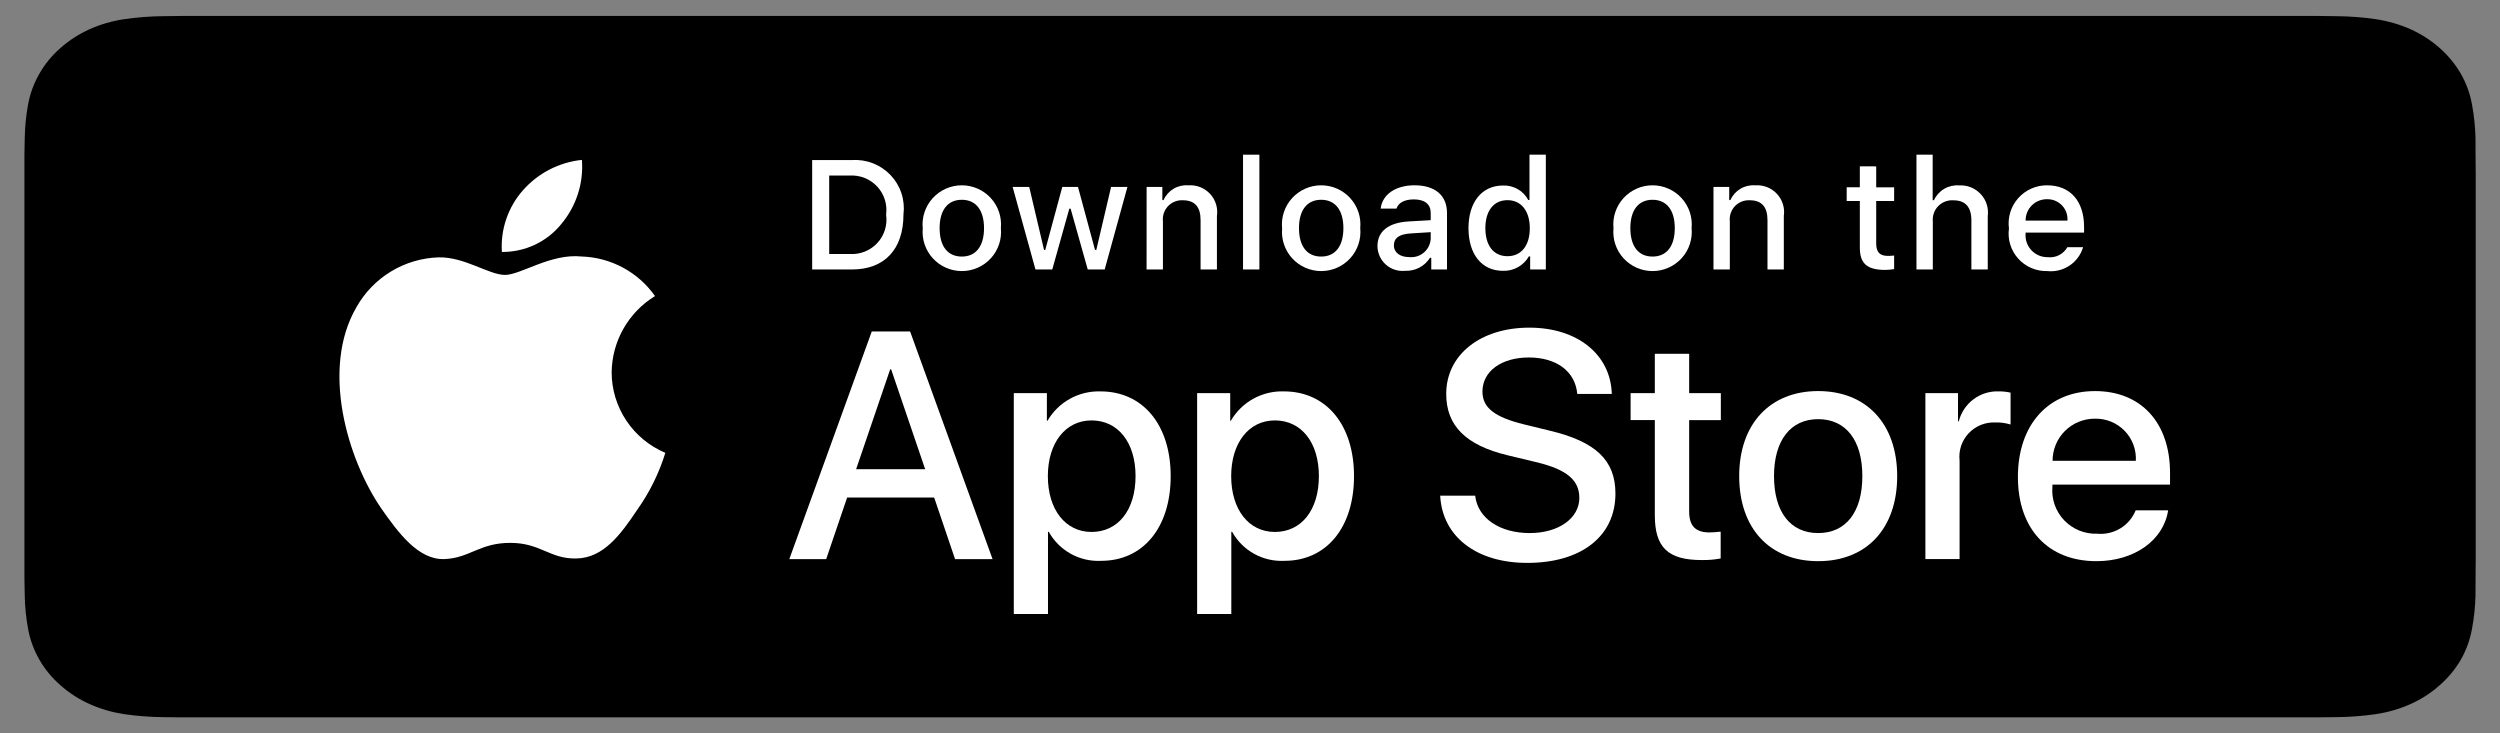
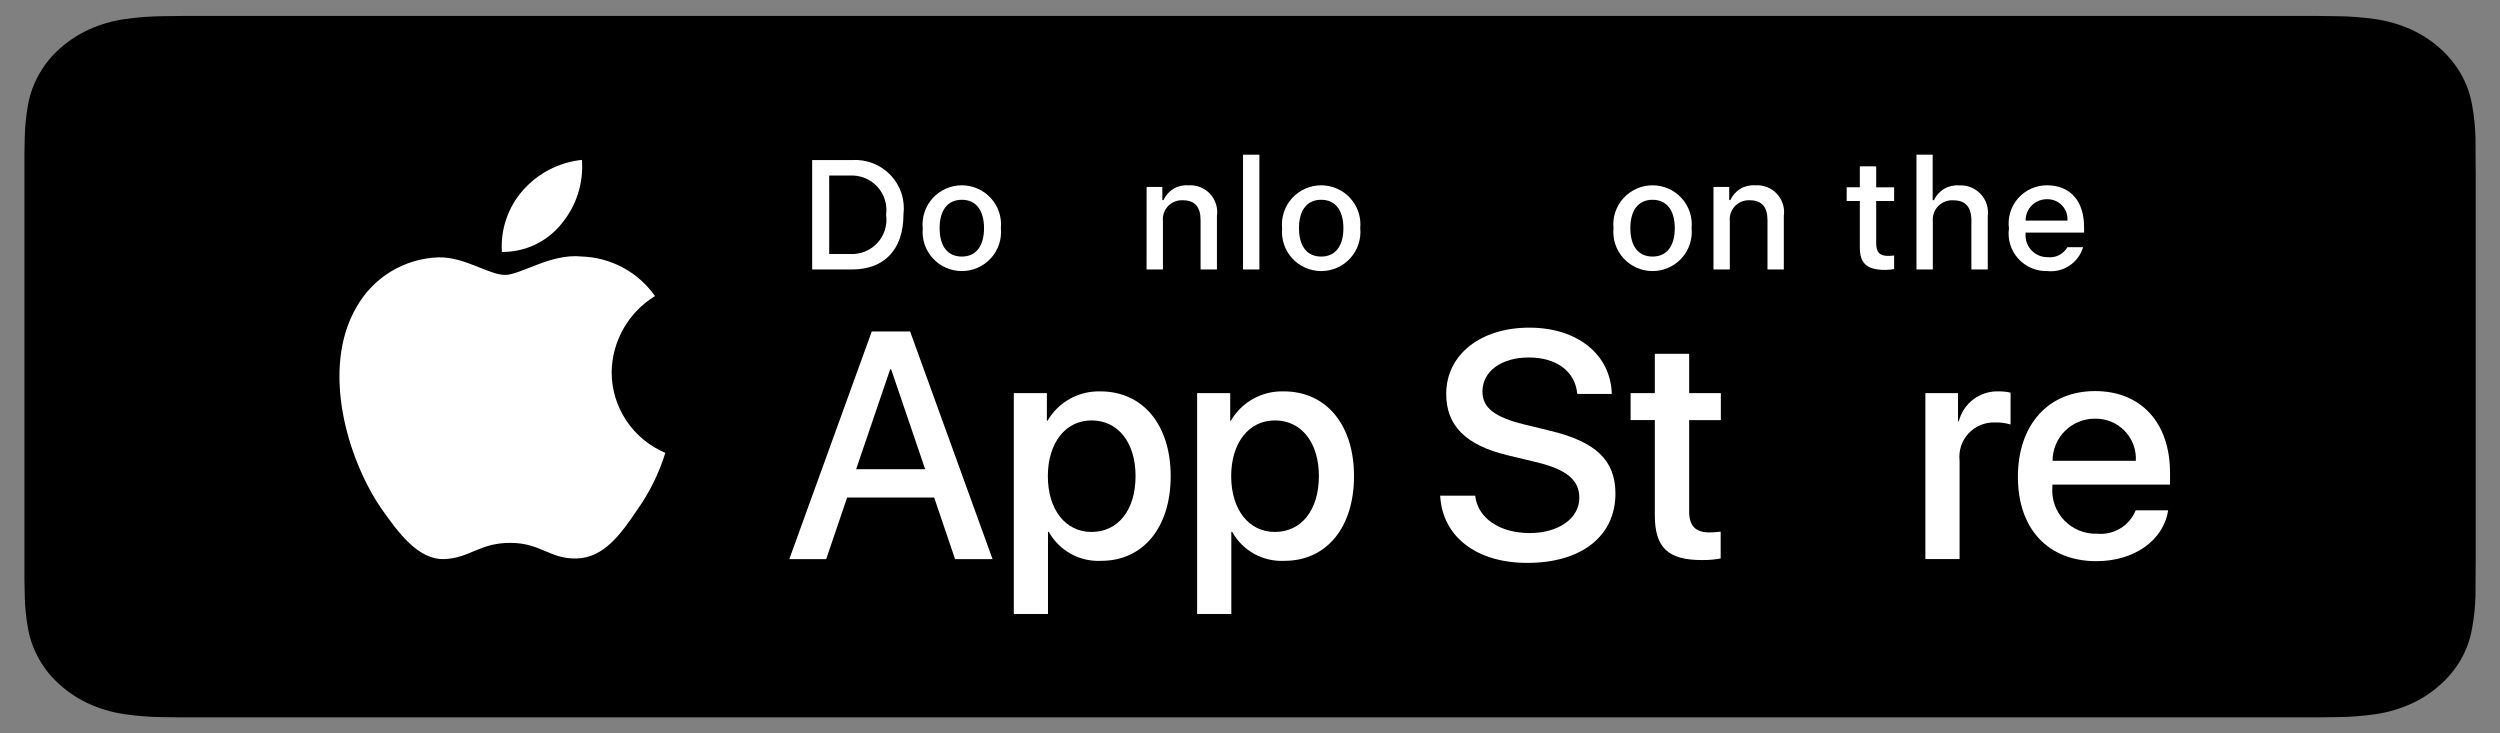
<svg xmlns="http://www.w3.org/2000/svg" fill="none" height="44" viewBox="0 0 150 44" width="150">
  <rect x="0" y="0" width="150" height="44" fill="#808080" stroke="none" />
  <path d="m137.635 0h-125.263c-.457 0-.908 0-1.363.002-.381.002-.759.009-1.144.014-.836.009-1.67.074-2.495.194-.824.123-1.622.356-2.367.69-.744.337-1.424.774-2.015 1.297-.594.521-1.09 1.123-1.467 1.783-.378.659-.641 1.365-.778 2.094-.139.728-.213 1.464-.223 2.202-.012.337-.013.676-.019 1.013v25.426c.006.342.007.672.019 1.014.01.738.085 1.474.223 2.202.137.729.399 1.436.778 2.095.377.658.873 1.258 1.467 1.776.589.525 1.269.963 2.015 1.297.745.335 1.543.569 2.367.694.825.12 1.659.185 2.495.195.385.007.763.012 1.144.012.455.002.907.002 1.363.002h125.263c.447 0 .902 0 1.349-.002.38 0 .769-.004 1.148-.012.835-.009 1.667-.074 2.491-.195.826-.126 1.627-.36 2.376-.694.745-.334 1.425-.772 2.013-1.297.593-.52 1.09-1.119 1.471-1.776.376-.66.636-1.366.771-2.095.139-.728.216-1.464.231-2.202.005-.342.005-.673.005-1.014.01-.4.01-.797.01-1.203v-23.021c0-.403 0-.802-.01-1.201 0-.337 0-.676-.005-1.013-.015-.738-.092-1.474-.231-2.202-.135-.728-.395-1.434-.771-2.094-.768-1.323-1.987-2.4-3.484-3.08-.749-.333-1.55-.565-2.376-.69-.824-.121-1.656-.186-2.491-.194-.379-.005-.768-.012-1.148-.014-.447-.002-.902-.002-1.349-.002z" fill="none" />
  <path d="m10.909 43.041c-.38 0-.751-.004-1.128-.012-.781-.009-1.56-.069-2.331-.179-.719-.109-1.415-.312-2.066-.603-.645-.288-1.233-.666-1.742-1.119-.516-.448-.946-.967-1.273-1.536-.33-.574-.558-1.188-.677-1.823-.128-.682-.198-1.372-.208-2.063-.008-.232-.018-1.005-.018-1.005v-25.416s.011-.761.018-.984c.01-.69.079-1.379.206-2.06.119-.636.348-1.253.678-1.829.325-.57.753-1.089 1.266-1.538.513-.453 1.103-.833 1.749-1.125.65-.289 1.345-.491 2.062-.598.774-.112 1.556-.172 2.339-.181l1.125-.013h128.183l1.139.014c.777.008 1.552.068 2.318.179.725.109 1.427.312 2.084.603 1.295.588 2.348 1.519 3.013 2.662.325.572.55 1.183.667 1.814.13.687.202 1.381.217 2.076.004.312.004.646.004.979.009.413.009.805.009 1.201v23.026c0 .4 0 .79-.009 1.183 0 .358 0 .685-.005 1.023-.015.683-.086 1.365-.214 2.039-.116.639-.343 1.259-.673 1.837-.329.564-.756 1.078-1.267 1.525-.509.455-1.099.835-1.745 1.125-.655.293-1.357.497-2.081.605-.771.111-1.55.171-2.331.179-.366.007-.748.012-1.12.012l-1.352.002z" fill="#000" />
  <g fill="#fff">
    <path d="m36.699 22.331c.012-.918.257-1.818.711-2.617.455-.798 1.105-1.469 1.89-1.95-.499-.71-1.156-1.294-1.921-1.706-.765-.412-1.615-.641-2.484-.668-1.853-.194-3.65 1.105-4.595 1.105-.963 0-2.417-1.086-3.983-1.054-1.013.033-2.0.326-2.865.852s-1.579 1.266-2.072 2.149c-2.135 3.683-.542 9.096 1.502 12.074 1.023 1.458 2.219 3.086 3.783 3.029 1.531-.063 2.103-.973 3.951-.973 1.831 0 2.367.973 3.963.936 1.643-.026 2.678-1.464 3.665-2.936.735-1.039 1.301-2.187 1.676-3.402-.954-.402-1.769-1.076-2.342-1.936-.573-.861-.879-1.87-.88-2.903z" />
    <path d="m33.685 13.433c.896-1.072 1.337-2.449 1.23-3.84-1.368.143-2.632.795-3.54 1.826-.444.503-.784 1.089-1 1.724-.217.634-.306 1.305-.262 1.974.684.007 1.361-.141 1.98-.432.619-.292 1.163-.719 1.592-1.251z" />
    <path d="m56.051 29.854h-5.224l-1.255 3.692h-2.213l4.948-13.66h2.299l4.948 13.66h-2.251zm-4.683-1.704h4.141l-2.041-5.992h-.057z" />
    <path d="m70.241 28.567c0 3.095-1.662 5.083-4.17 5.083-.635.033-1.267-.113-1.823-.421-.556-.308-1.014-.766-1.321-1.321h-.048v4.933h-2.051v-13.254h1.985v1.657h.038c.321-.553.787-1.008 1.347-1.318.56-.31 1.194-.463 1.835-.442 2.536 0 4.208 1.998 4.208 5.084zm-2.108 0c0-2.016-1.046-3.342-2.641-3.342-1.567 0-2.621 1.353-2.621 3.342 0 2.007 1.054 3.35 2.621 3.35 1.595 0 2.641-1.316 2.641-3.35z" />
    <path d="m81.241 28.567c0 3.095-1.662 5.083-4.17 5.083-.635.033-1.267-.113-1.823-.421-.556-.308-1.014-.766-1.321-1.321h-.048v4.933h-2.051v-13.254h1.985v1.656h.038c.321-.553.787-1.008 1.347-1.318s1.194-.463 1.835-.442c2.536 0 4.208 1.998 4.208 5.084zm-2.108 0c0-2.016-1.046-3.342-2.641-3.342-1.567 0-2.621 1.353-2.621 3.342 0 2.007 1.054 3.35 2.621 3.35 1.595 0 2.641-1.316 2.641-3.35z" />
    <path d="m88.51 29.74c.152 1.355 1.472 2.244 3.277 2.244 1.729 0 2.973-.889 2.973-2.111 0-1.06-.75-1.695-2.526-2.13l-1.776-.426c-2.517-.606-3.685-1.779-3.685-3.682 0-2.357 2.061-3.976 4.987-3.976 2.896 0 4.881 1.619 4.948 3.976h-2.071c-.124-1.363-1.255-2.186-2.907-2.186s-2.783.833-2.783 2.044c0 .966.722 1.534 2.489 1.969l1.51.369c2.812.663 3.98 1.789 3.98 3.787 0 2.555-2.042 4.156-5.291 4.156-3.039 0-5.092-1.563-5.224-4.034z" />
    <path d="m101.35 21.23v2.357h1.9v1.619h-1.9v5.49c0 .853.38 1.25 1.215 1.25.226-.004.451-.02.675-.047v1.609c-.375.07-.757.102-1.139.095-2.023 0-2.812-.757-2.812-2.689v-5.708h-1.453v-1.619h1.453v-2.357z" />
-     <path d="m104.352 28.567c0-3.134 1.851-5.103 4.739-5.103 2.897 0 4.74 1.969 4.74 5.103 0 3.142-1.833 5.103-4.74 5.103-2.906 0-4.739-1.96-4.739-5.103zm7.389 0c0-2.15-.988-3.418-2.65-3.418s-2.65 1.278-2.65 3.418c0 2.158.988 3.417 2.65 3.417s2.65-1.259 2.65-3.417z" />
    <path d="m115.523 23.586h1.957v1.695h.047c.133-.529.444-.997.881-1.325.438-.328.976-.495 1.523-.474.236-.001.472.025.703.076v1.912c-.299-.091-.61-.133-.922-.123-.298-.012-.595.04-.871.153-.276.113-.524.284-.727.502s-.356.477-.449.759c-.093.282-.124.581-.09.877v5.907h-2.052z" />
    <path d="m130.088 30.621c-.276 1.808-2.042 3.049-4.303 3.049-2.906 0-4.711-1.941-4.711-5.055 0-3.124 1.814-5.15 4.625-5.15 2.765 0 4.503 1.893 4.503 4.912v.7h-7.057v.124c-.033.366.013.736.135 1.083.121.347.316.665.57.932s.563.477.904.616c.342.139.71.204 1.079.19.485.045.971-.067 1.387-.319.416-.252.738-.632.921-1.082zm-6.934-2.972h4.996c.019-.33-.032-.659-.147-.969-.116-.309-.294-.592-.524-.829-.23-.237-.507-.425-.813-.55-.307-.126-.636-.187-.967-.18-.334-.002-.665.062-.974.188s-.59.312-.827.547c-.236.235-.424.514-.551.822-.128.308-.193.637-.193.97z" />
    <path d="m51.109 9.605c.43-.031.862.034 1.263.19.402.156.764.398 1.061.71.296.312.52.686.654 1.094s.175.841.121 1.268c0 2.097-1.137 3.302-3.099 3.302h-2.379v-6.564zm-1.356 5.635h1.242c.307.018.615-.032.9-.147.285-.115.541-.292.749-.518.208-.226.363-.496.453-.789.09-.293.114-.603.069-.906.042-.302.016-.61-.076-.901-.092-.291-.247-.558-.455-.783-.208-.224-.462-.4-.746-.515-.284-.115-.589-.165-.895-.148h-1.242z" />
    <path d="m55.363 13.689c-.031-.326.006-.654.11-.964.104-.31.271-.596.492-.838s.49-.435.79-.568c.3-.132.625-.201.953-.201s.653.068.953.201c.3.132.569.326.79.568s.388.527.492.838c.103.31.141.639.11.964.032.326-.005.655-.108.966-.103.311-.271.597-.491.839-.221.242-.49.436-.79.569-.3.133-.625.201-.954.201s-.653-.069-.954-.201c-.3-.133-.57-.326-.79-.569-.221-.242-.388-.528-.491-.839-.103-.311-.14-.64-.108-.966zm3.679 0c0-1.074-.484-1.702-1.333-1.702-.853 0-1.332.628-1.332 1.702 0 1.082.48 1.705 1.332 1.705.849 0 1.333-.627 1.333-1.705z" />
-     <path d="m66.281 16.168h-1.017l-1.027-3.648h-.078l-1.023 3.648h-1.008l-1.37-4.953h.995l.89 3.78h.073l1.022-3.78h.941l1.022 3.78h.078l.886-3.78h.981z" />
    <path d="m68.797 11.216h.944v.787h.073c.124-.283.334-.519.6-.678.266-.158.575-.23.883-.205.242-.018.485.018.71.106s.429.226.594.403.288.389.36.619c.072.231.091.475.055.714v3.207h-.981v-2.961c0-.796-.347-1.192-1.073-1.192-.164-.008-.328.02-.48.082-.152.061-.29.155-.402.274s-.198.261-.251.417c-.052.155-.071.32-.053.483v2.898h-.981z" />
    <path d="m74.582 9.281h.981v6.887h-.981z" />
    <path d="m76.925 13.689c-.031-.326.006-.654.11-.964s.271-.596.492-.838.49-.435.79-.568c.3-.132.625-.201.953-.201.328 0 .653.068.953.201.3.132.569.326.79.568s.388.527.492.838.141.639.11.964c.032.326-.005.655-.108.966-.103.311-.271.597-.491.839-.221.242-.49.436-.79.569-.3.133-.625.201-.954.201s-.653-.069-.954-.201c-.3-.133-.57-.326-.79-.569-.221-.242-.388-.528-.491-.839-.103-.311-.14-.64-.108-.966zm3.679 0c0-1.074-.484-1.702-1.333-1.702-.853 0-1.332.628-1.332 1.702 0 1.082.48 1.705 1.332 1.705.849 0 1.333-.627 1.333-1.705z" />
-     <path d="m82.648 14.767c0-.892.666-1.406 1.849-1.479l1.346-.077v-.428c0-.523-.347-.819-1.017-.819-.548 0-.927.2-1.036.55h-.95c.1-.851.903-1.397 2.031-1.397 1.246 0 1.949.618 1.949 1.665v3.384h-.944v-.696h-.078c-.158.25-.379.453-.641.59-.262.137-.556.201-.852.188-.209.022-.419-.001-.619-.065-.2-.065-.383-.17-.539-.31-.156-.14-.281-.31-.367-.501-.086-.191-.131-.397-.132-.606zm3.195-.423v-.414l-1.214.077c-.684.046-.995.278-.995.714 0 .446.388.705.922.705.156.016.314 0.0.464-.046s.289-.122.409-.223c.12-.101.218-.225.289-.365s.113-.292.124-.449z" />
-     <path d="m88.109 13.689c0-1.565.807-2.557 2.063-2.557.311-.014.619.06.889.214.27.154.49.381.635.655h.073v-2.72h.981v6.887h-.94v-.783h-.078c-.156.272-.384.497-.659.649s-.587.227-.901.215c-1.264 0-2.063-.992-2.063-2.56zm1.013 0c0 1.051.497 1.683 1.328 1.683.827 0 1.338-.641 1.338-1.679 0-1.032-.516-1.683-1.338-1.683-.826 0-1.328.636-1.328 1.678z" />
    <path d="m96.808 13.689c-.031-.326.006-.654.11-.964.104-.31.271-.596.492-.838s.49-.435.79-.568.625-.201.953-.201.653.068.952.201c.3.132.569.326.79.568s.388.527.492.838c.103.31.141.639.109.964.032.326-.005.655-.108.966-.103.311-.271.597-.491.839-.221.242-.49.436-.791.569-.3.133-.625.201-.953.201s-.653-.069-.954-.201c-.3-.133-.57-.326-.79-.569-.221-.242-.388-.528-.491-.839-.103-.311-.14-.64-.108-.966zm3.679 0c0-1.074-.484-1.702-1.334-1.702-.853 0-1.332.628-1.332 1.702 0 1.082.48 1.705 1.332 1.705.85 0 1.334-.627 1.334-1.705z" />
    <path d="m102.809 11.216h.944v.787h.073c.124-.283.334-.519.6-.678s.575-.23.883-.205c.242-.018.485.018.711.106.225.088.428.226.594.403.165.177.288.389.36.619s.091.475.055.714v3.207h-.98v-2.961c0-.796-.347-1.192-1.073-1.192-.164-.008-.328.02-.48.082-.153.061-.29.155-.403.274-.112.119-.198.261-.25.417-.053.155-.071.32-.054.483v2.898h-.98z" />
    <path d="m112.572 9.982v1.256h1.076v.823h-1.076v2.547c0 .519.214.746.702.746.125-0.0.25-.008.374-.023v.814c-.176.031-.354.048-.533.05-1.091 0-1.525-.382-1.525-1.337v-2.797h-.789v-.823h.789v-1.256z" />
    <path d="m114.988 9.281h.972v2.73h.078c.13-.285.346-.523.617-.682.271-.159.585-.23.898-.205.241-.013.482.027.705.117.223.09.424.229.587.405.164.176.286.387.359.616.072.229.093.471.061.709v3.198h-.982v-2.957c0-.791-.369-1.192-1.062-1.192-.169-.014-.339.009-.497.068-.159.058-.303.151-.422.27s-.211.264-.268.422c-.058.159-.08.328-.065.496v2.893h-.981z" />
    <path d="m124.986 14.831c-.133.453-.422.844-.816 1.106-.393.262-.867.378-1.337.327-.328.009-.653-.054-.954-.183s-.57-.322-.788-.566c-.219-.243-.381-.531-.477-.843s-.122-.641-.077-.965c-.044-.324-.017-.654.079-.967.095-.313.257-.602.474-.848s.485-.441.785-.575.625-.201.953-.198c1.383 0 2.217.942 2.217 2.497v.341h-3.509v.055c-.015.182.008.365.067.537.06.172.155.331.28.464.124.134.276.24.444.312.168.072.35.108.533.106.234.028.472-.014.682-.121.211-.107.385-.274.5-.479zm-3.45-1.596h2.51c.013-.166-.01-.333-.066-.49-.057-.157-.145-.3-.26-.421-.116-.121-.255-.216-.409-.28-.155-.064-.321-.095-.488-.091-.17-.002-.338.03-.495.093-.157.064-.3.158-.42.278-.12.12-.215.262-.279.419-.063.157-.095.324-.093.493z" />
  </g>
</svg>